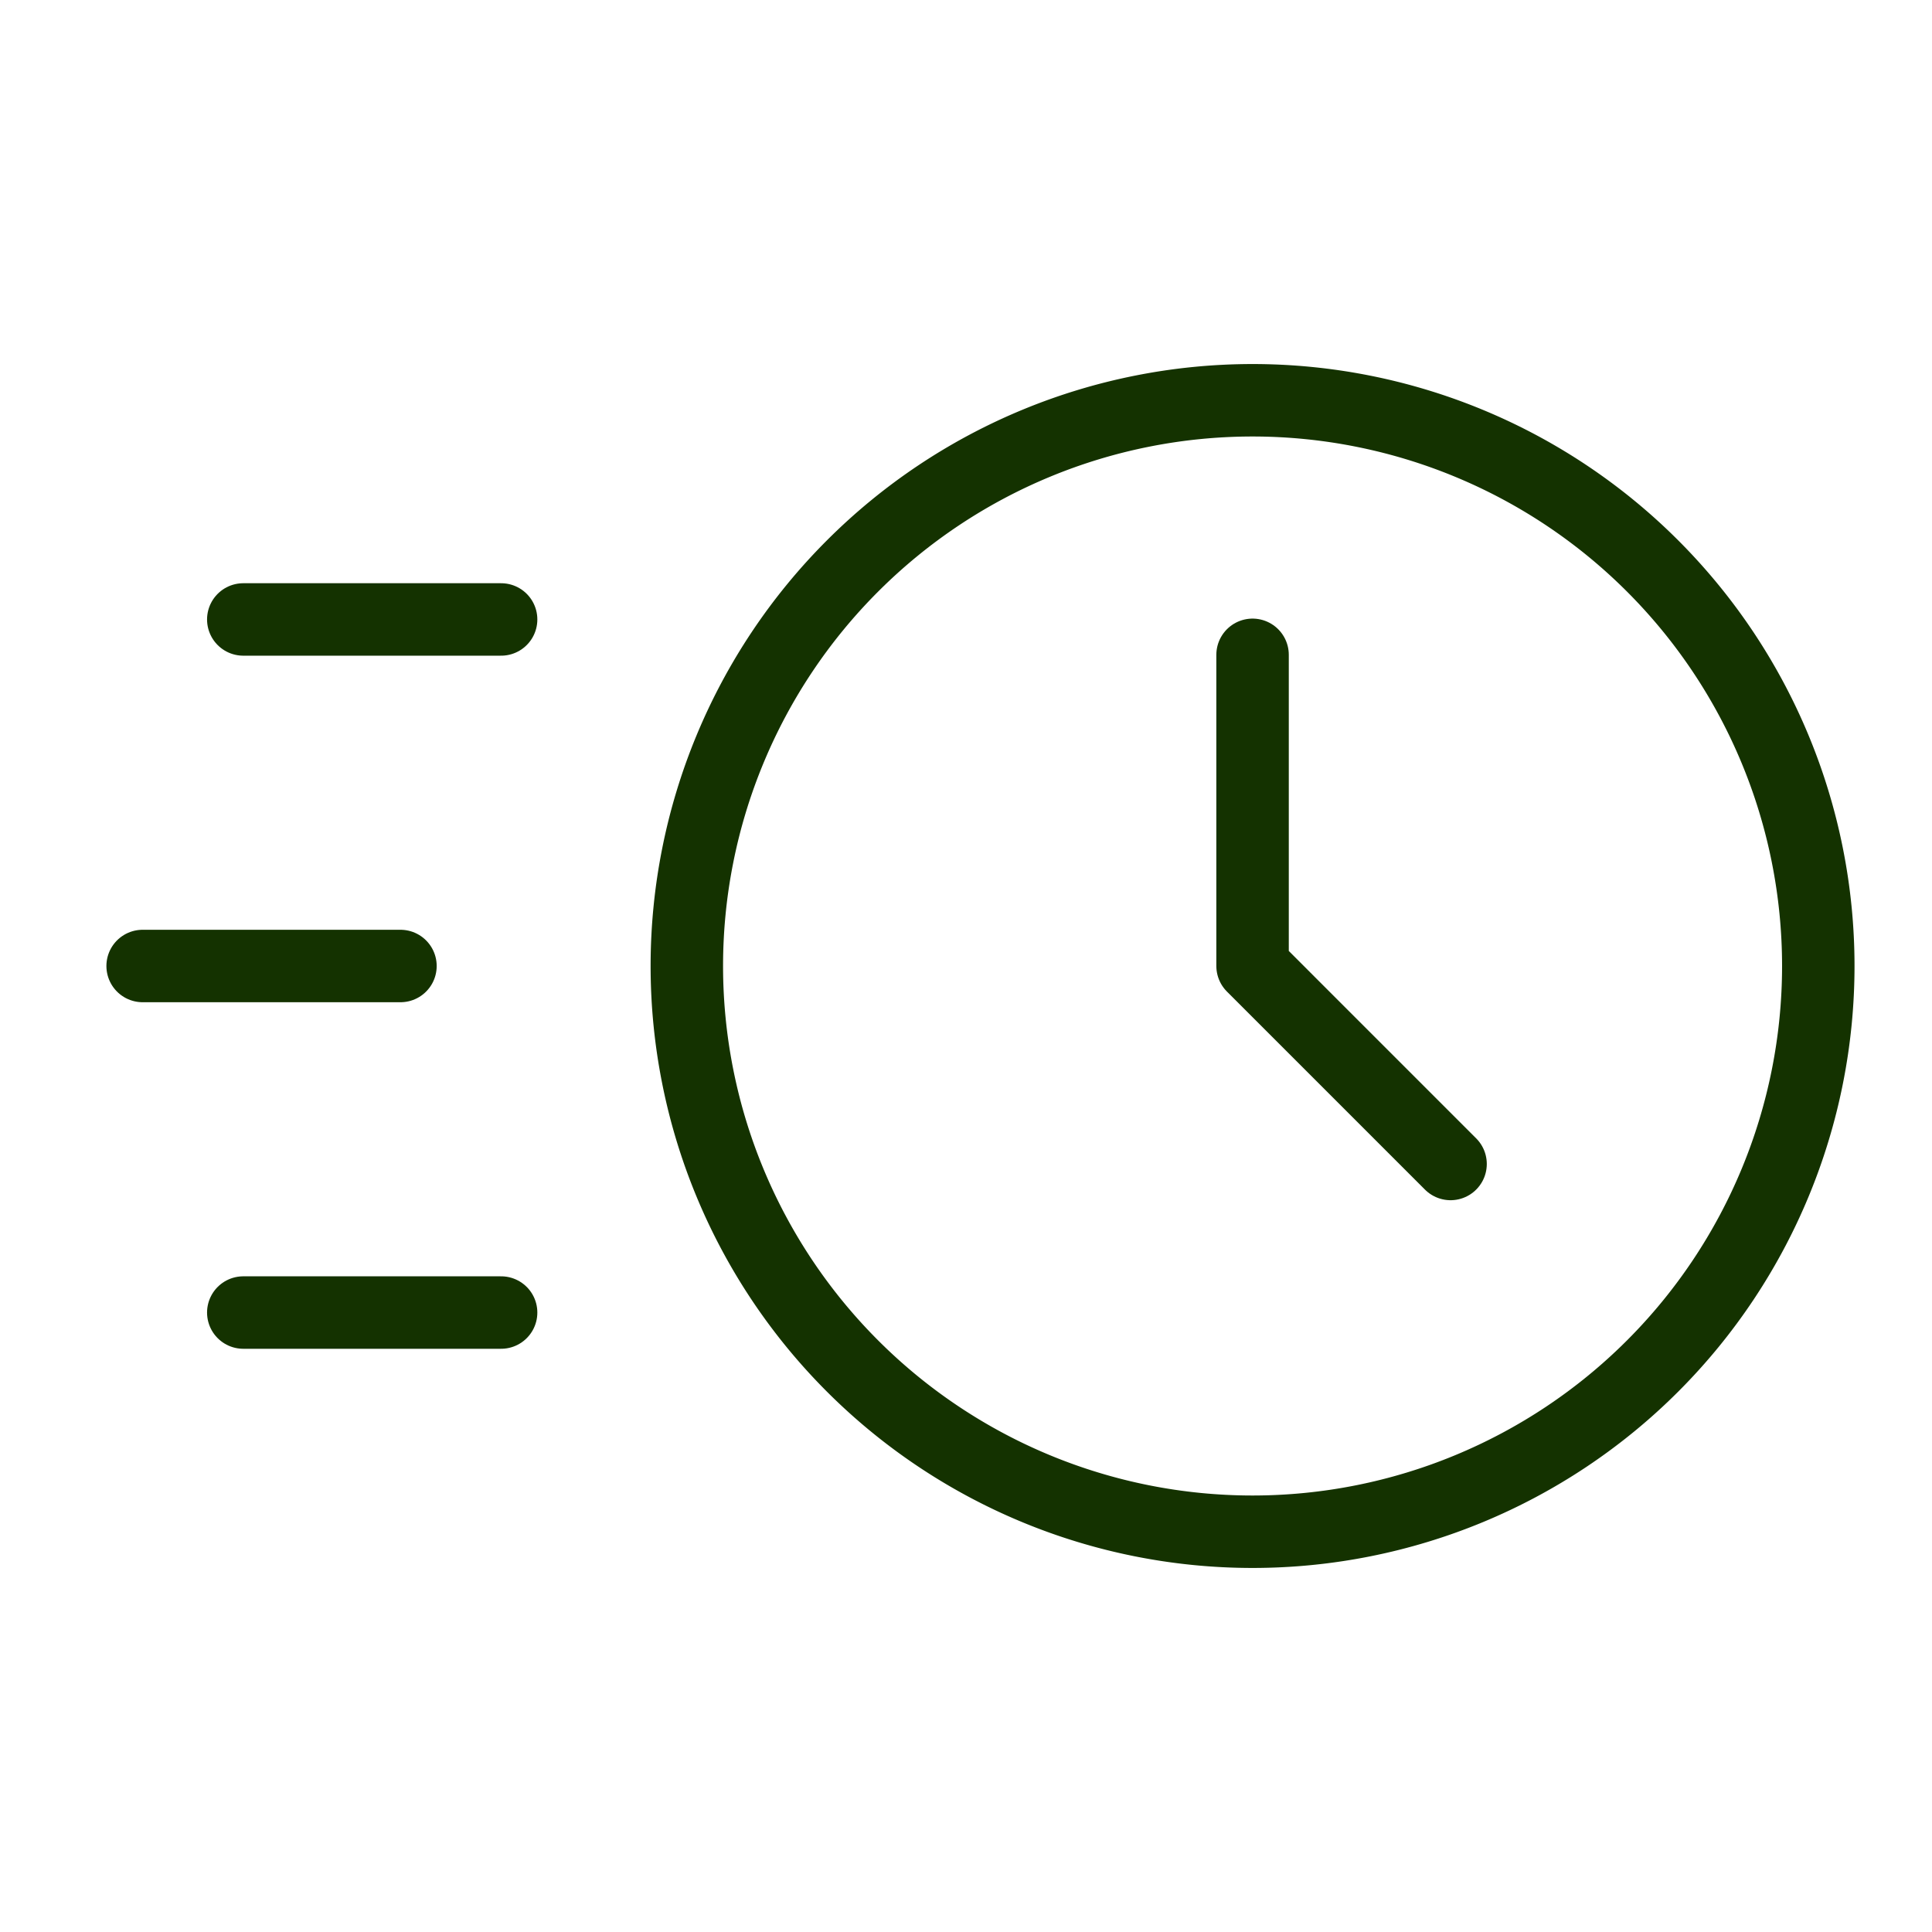
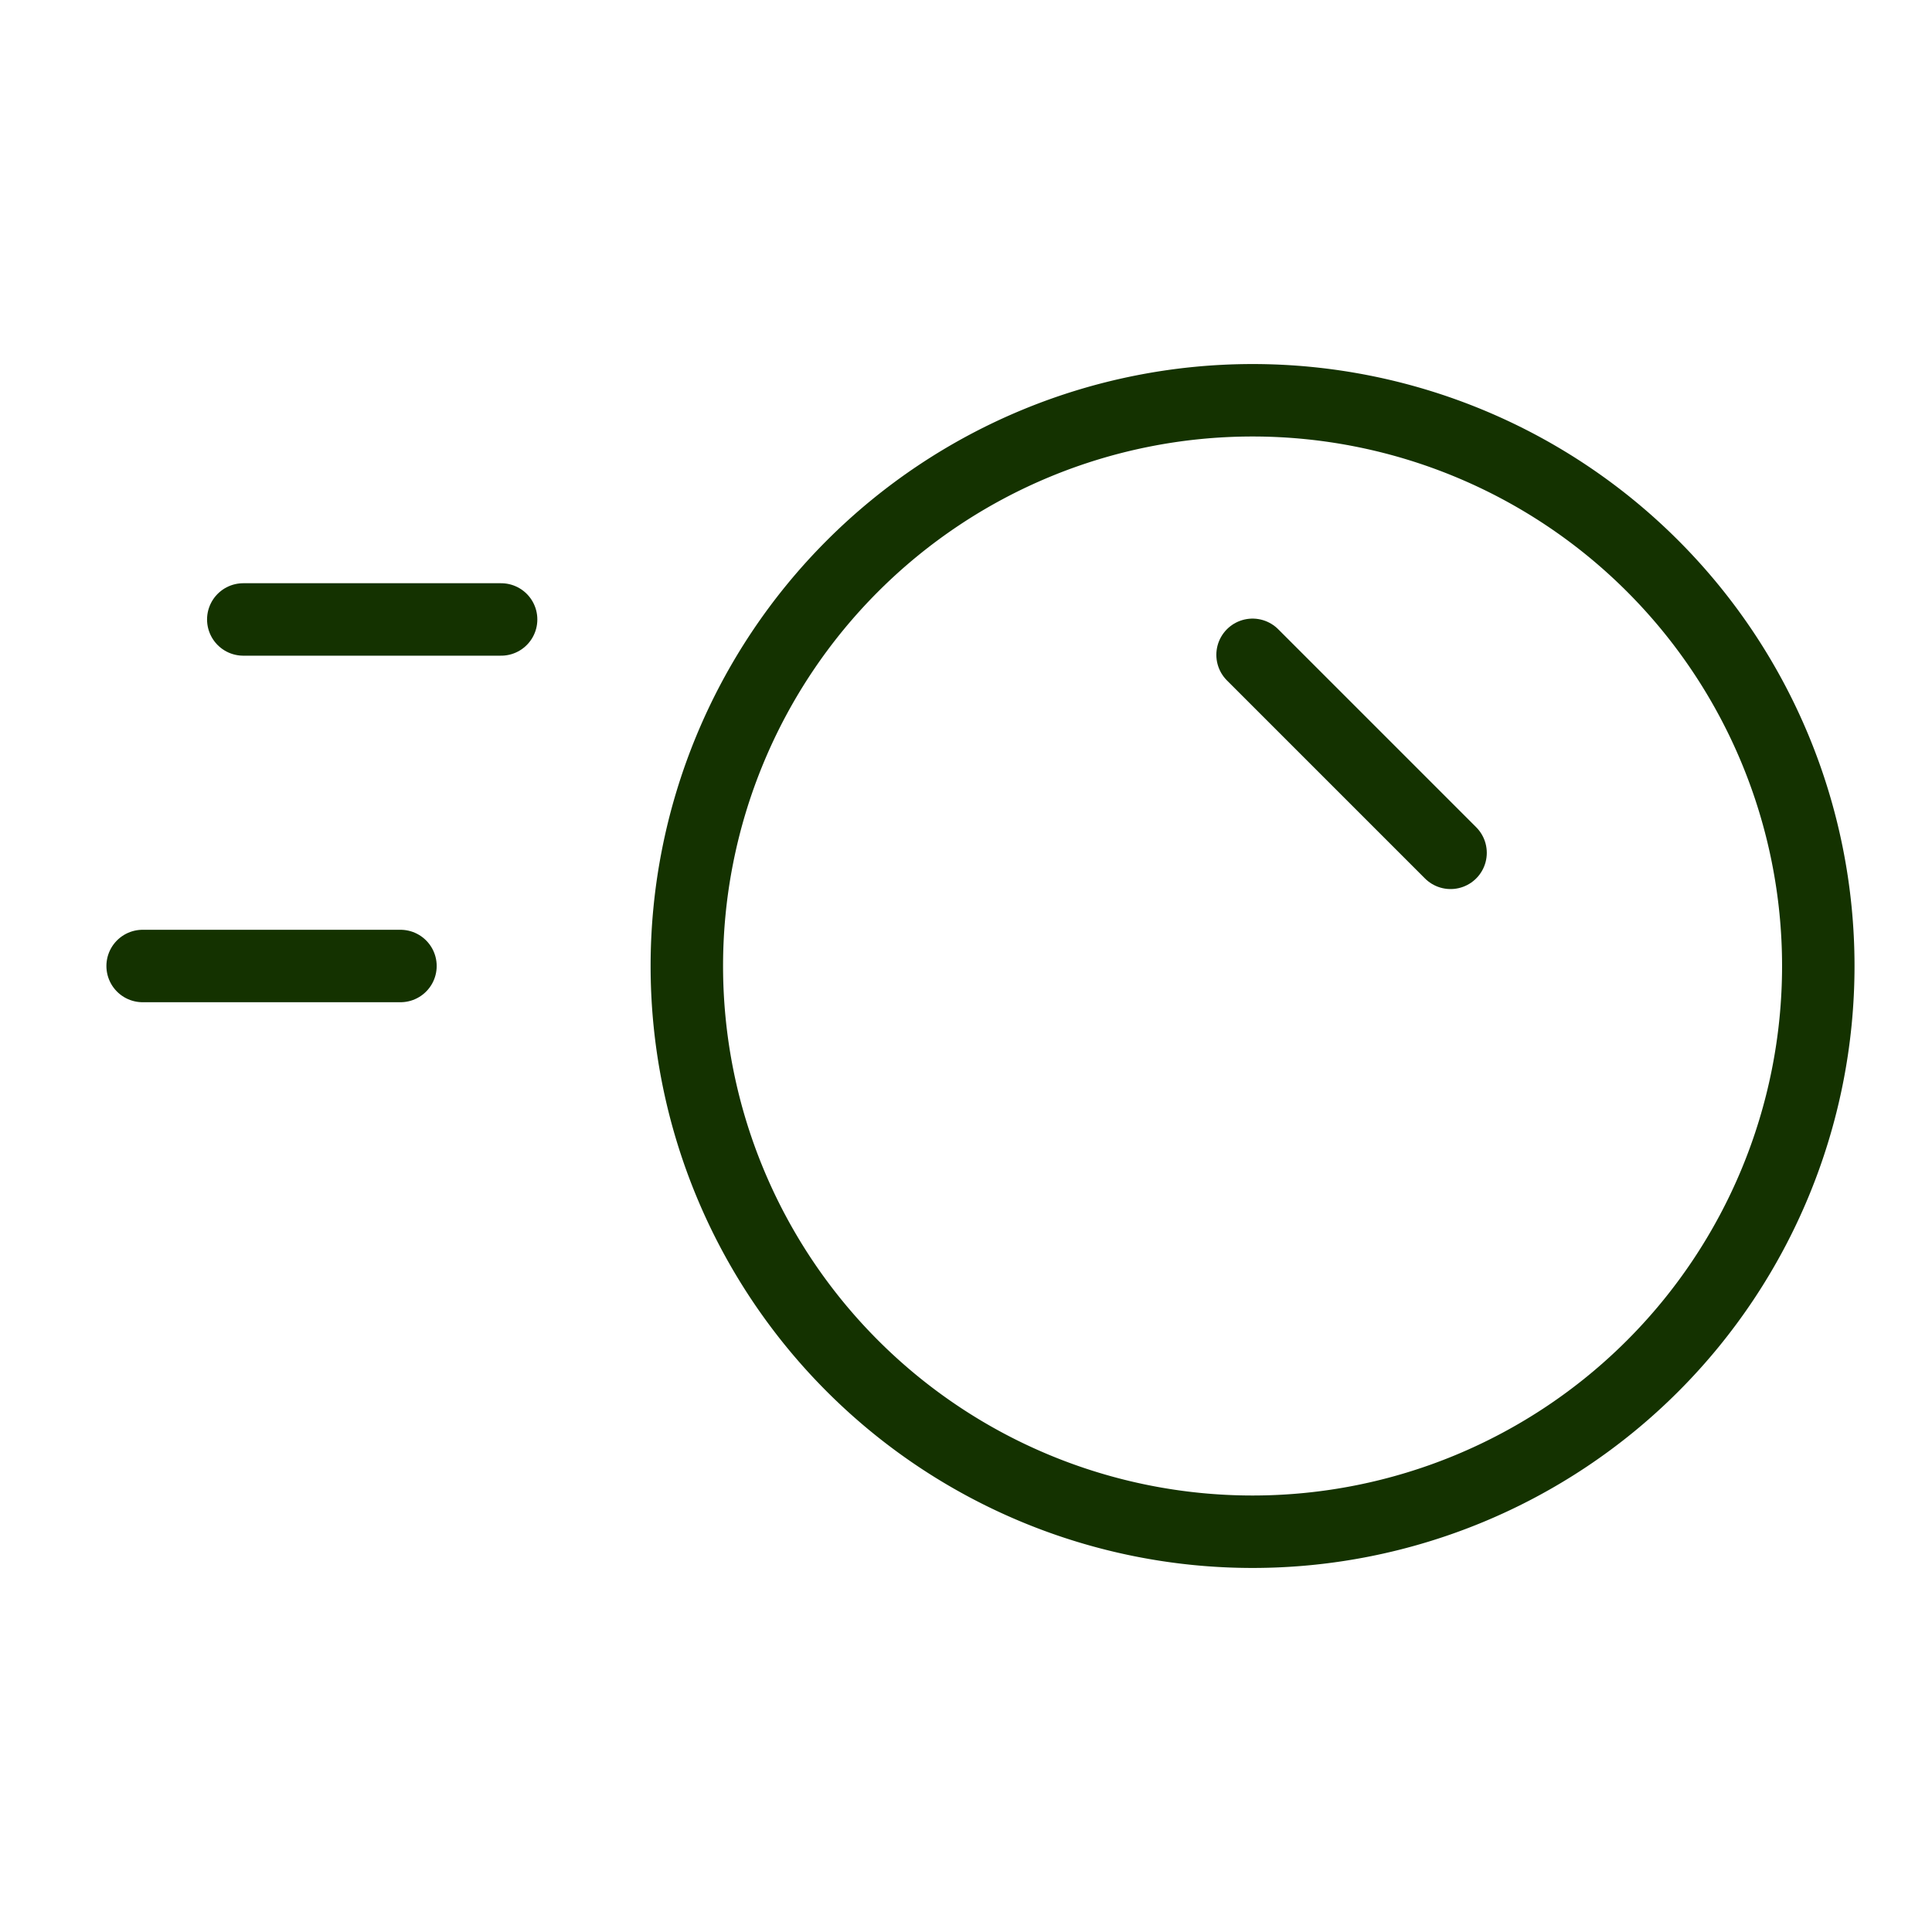
<svg xmlns="http://www.w3.org/2000/svg" fill="none" viewBox="-7.5 -7.5 400 400" id="Time-Duration-Express-Fast--Streamline-Plump" height="400" width="400">
  <desc>
    Time Duration Express Fast Streamline Icon: https://streamlinehq.com
  </desc>
-   <path stroke="#143200" stroke-linecap="round" stroke-linejoin="round" d="m96.25 264.249 -53.381 0" stroke-width="15" />
  <path stroke="#143200" stroke-linecap="round" stroke-linejoin="round" d="m96.25 120.751 -53.381 0" stroke-width="15" />
  <path stroke="#143200" stroke-linecap="round" stroke-linejoin="round" d="m75.411 192.5 -53.381 0" stroke-width="15" />
  <path stroke="#143200" d="M134.702 192.5A117.128 117.128 0 1 0 368.958 192.5a117.128 117.128 0 1 0 -234.256 0" stroke-width="15" />
-   <path stroke="#143200" stroke-linecap="round" stroke-linejoin="round" d="M251.83 128.075v64.42l40.994 40.995" stroke-width="15" />
+   <path stroke="#143200" stroke-linecap="round" stroke-linejoin="round" d="M251.83 128.075l40.994 40.995" stroke-width="15" />
</svg>